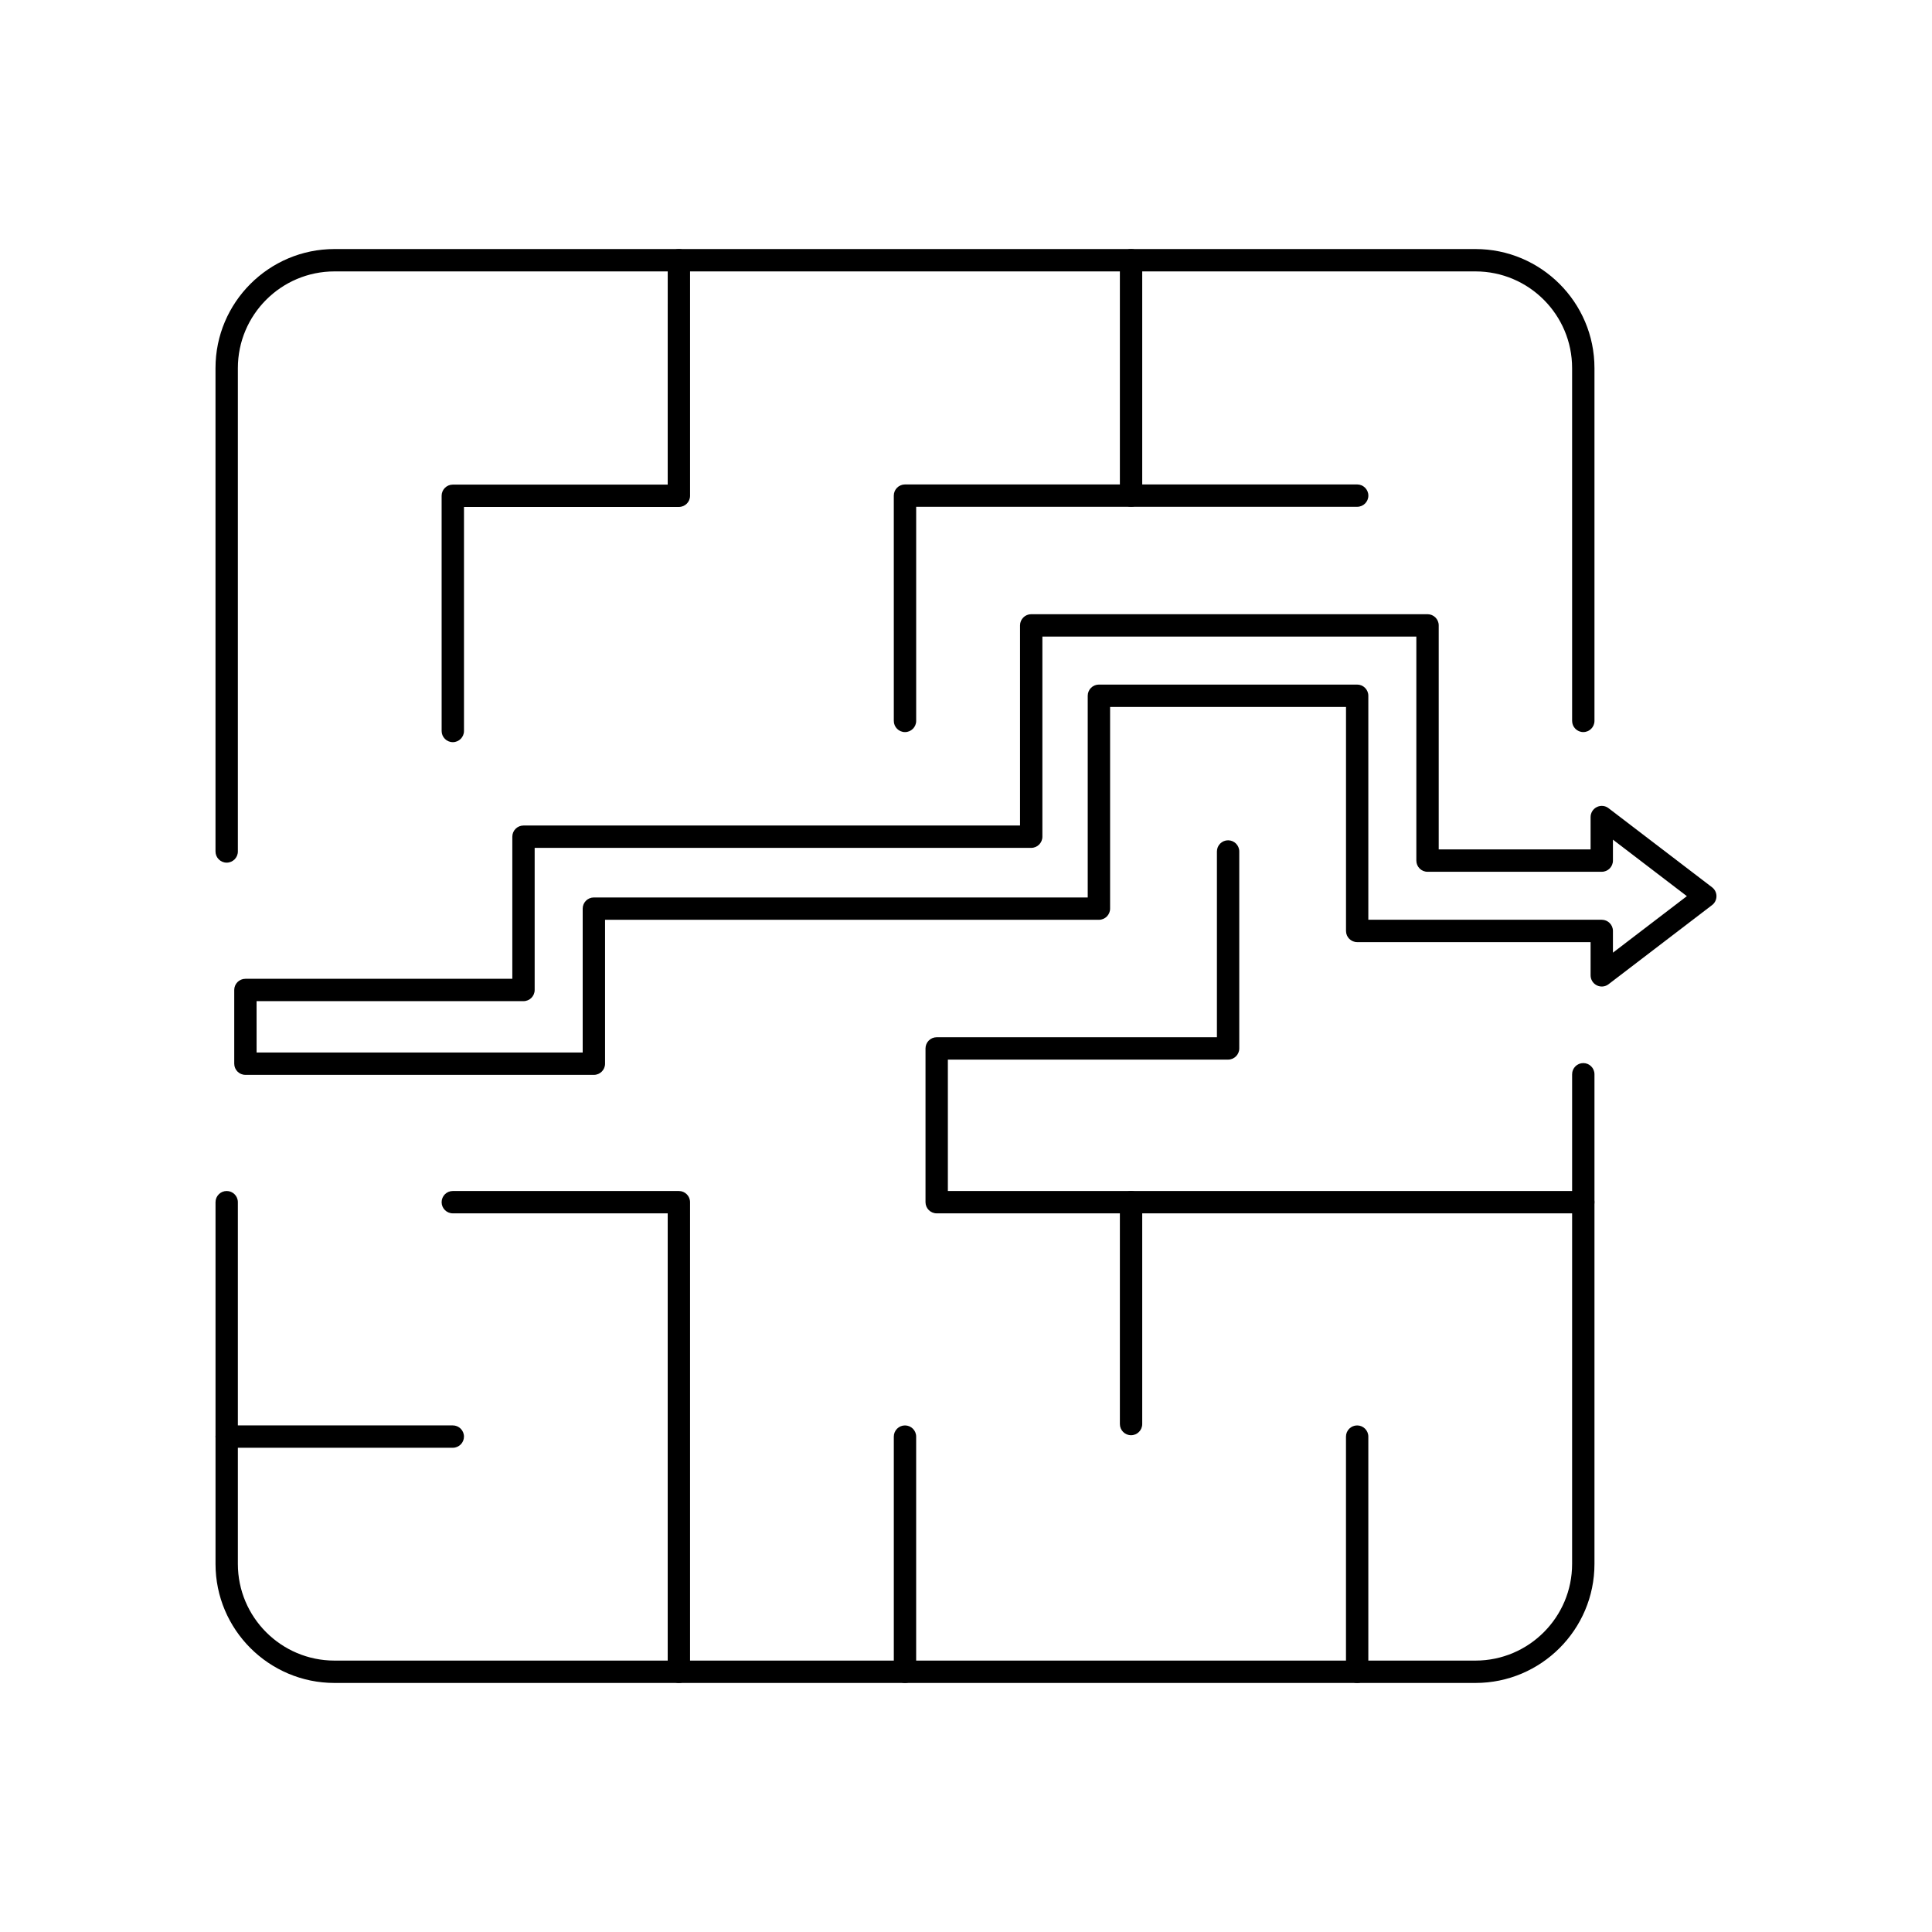
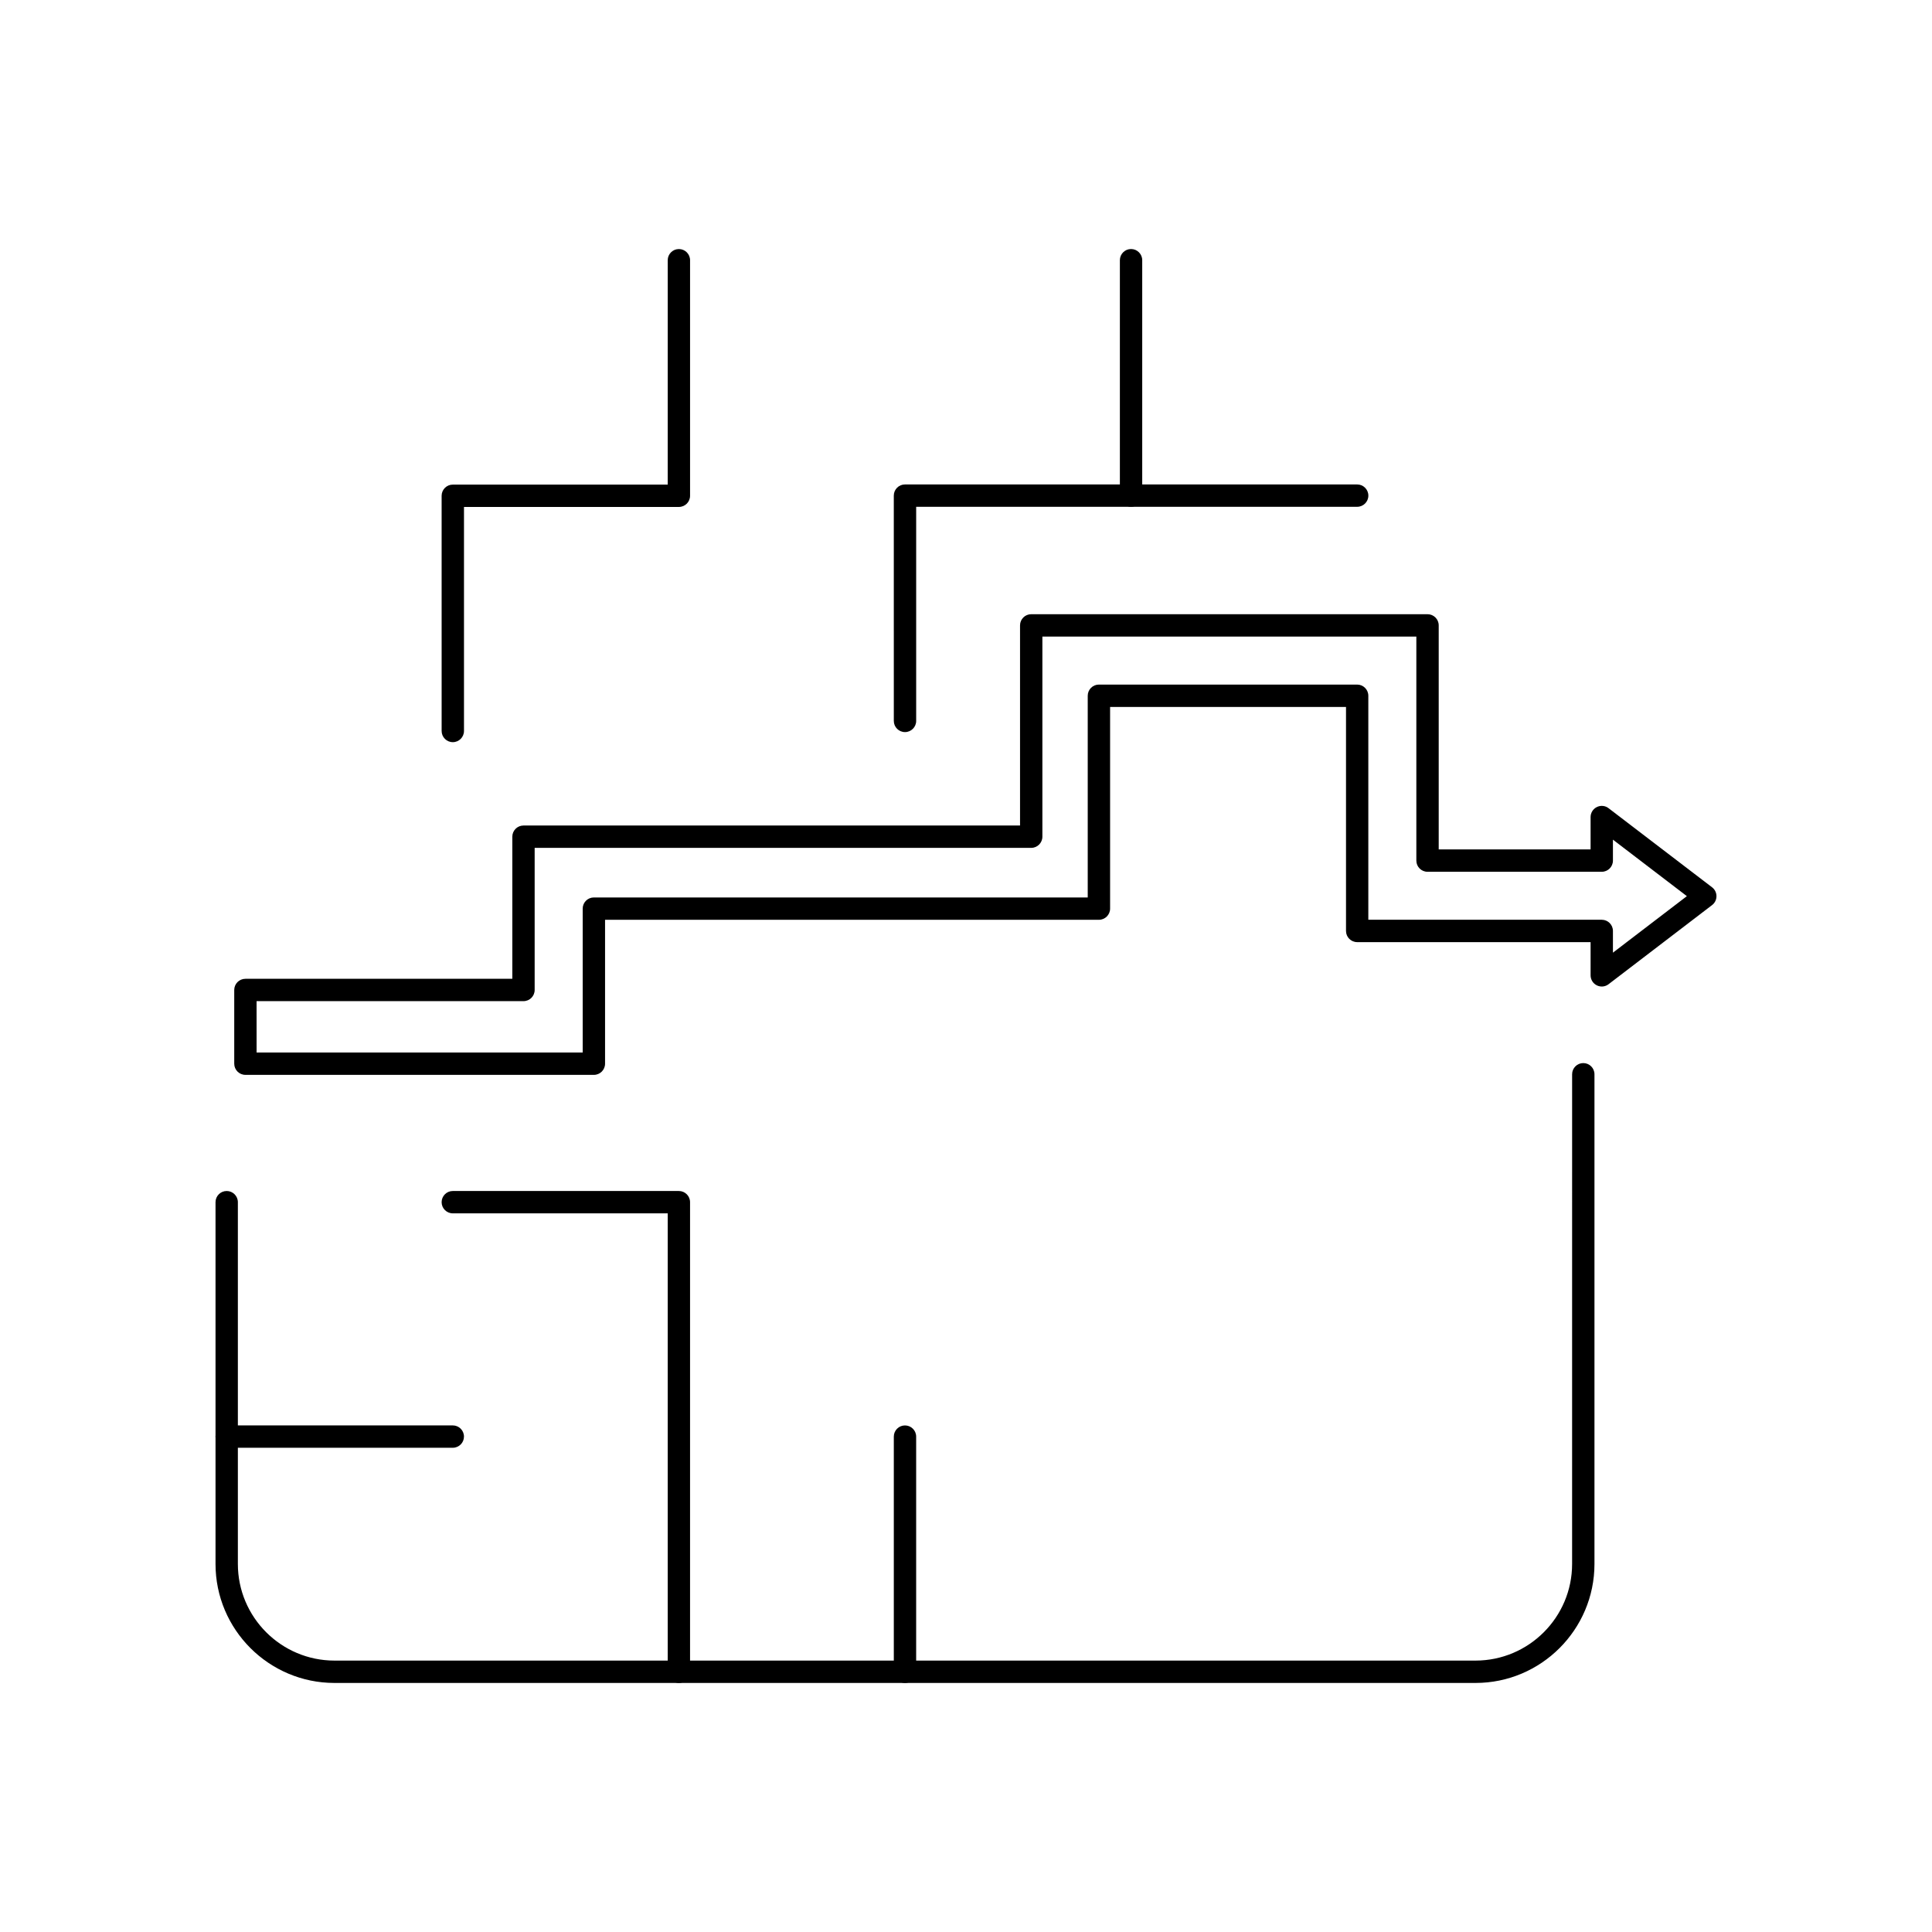
<svg xmlns="http://www.w3.org/2000/svg" fill="#000000" width="800px" height="800px" version="1.1" viewBox="144 144 512 512">
  <g>
-     <path d="m204.07 372.61c-1.637 0-2.961-1.328-2.961-2.961v-128.11c0-17.391 14.148-31.539 31.535-31.539h302.37c17.387 0 31.535 14.148 31.535 31.539v93.508c0 1.637-1.328 2.961-2.961 2.961-1.637 0-2.961-1.328-2.961-2.961l-0.004-93.508c0-14.125-11.488-25.613-25.609-25.613h-302.37c-14.121 0-25.609 11.488-25.609 25.613v128.11c0 1.633-1.328 2.961-2.965 2.961z" />
    <path d="m535.02 590h-302.37c-17.387 0-31.535-14.145-31.535-31.531v-95.879c0-1.637 1.328-2.961 2.961-2.961 1.637 0 2.961 1.328 2.961 2.961v95.879c0 14.121 11.488 25.605 25.609 25.605h302.37c14.121 0 25.609-11.484 25.609-25.605l0.004-129.78c0-1.637 1.328-2.961 2.961-2.961 1.637 0 2.961 1.328 2.961 2.961v129.78c0 17.387-14.145 31.531-31.531 31.531z" />
-     <path d="m503.66 590c-1.637 0-2.961-1.328-2.961-2.961v-62.324c0-1.637 1.328-2.961 2.961-2.961 1.637 0 2.961 1.328 2.961 2.961v62.324c0 1.633-1.328 2.961-2.961 2.961z" />
-     <path d="m383.83 590c-1.637 0-2.961-1.328-2.961-2.961v-62.324c0-1.637 1.328-2.961 2.961-2.961 1.637 0 2.961 1.328 2.961 2.961v62.324c0 1.633-1.328 2.961-2.961 2.961z" />
+     <path d="m383.83 590c-1.637 0-2.961-1.328-2.961-2.961v-62.324c0-1.637 1.328-2.961 2.961-2.961 1.637 0 2.961 1.328 2.961 2.961v62.324c0 1.633-1.328 2.961-2.961 2.961" />
    <path d="m323.91 590c-1.637 0-2.961-1.328-2.961-2.961v-121.49h-56.953c-1.637 0-2.961-1.328-2.961-2.961 0-1.637 1.328-2.961 2.961-2.961h59.914c1.637 0 2.961 1.328 2.961 2.961v124.45c0.004 1.633-1.324 2.961-2.961 2.961z" />
    <path d="m264 527.67h-59.926c-1.637 0-2.961-1.328-2.961-2.961 0-1.637 1.328-2.961 2.961-2.961h59.922c1.637 0 2.961 1.328 2.961 2.961 0.004 1.633-1.324 2.961-2.957 2.961z" />
-     <path d="m563.59 465.55h-171.36c-1.637 0-2.961-1.328-2.961-2.961v-40.746c0-1.637 1.328-2.961 2.961-2.961h74.266v-49.234c0-1.637 1.328-2.961 2.961-2.961 1.637 0 2.961 1.328 2.961 2.961v52.195c0 1.637-1.328 2.961-2.961 2.961h-74.262v34.824h168.39c1.637 0 2.961 1.328 2.961 2.961 0 1.637-1.328 2.961-2.965 2.961z" />
-     <path d="m443.74 524.35c-1.637 0-2.961-1.328-2.961-2.961v-58.801c0-1.637 1.328-2.961 2.961-2.961 1.637 0 2.961 1.328 2.961 2.961v58.797c0 1.637-1.32 2.965-2.961 2.965z" />
    <path d="m264 340.68c-1.637 0-2.961-1.328-2.961-2.961l-0.004-62.332c0-1.637 1.328-2.961 2.961-2.961h56.953l0.004-59.465c0-1.637 1.328-2.961 2.961-2.961 1.637 0 2.961 1.328 2.961 2.961v62.422c0 1.637-1.328 2.961-2.961 2.961h-56.953v59.371c0 1.641-1.328 2.965-2.961 2.965z" />
    <path d="m383.83 338.01c-1.637 0-2.961-1.328-2.961-2.961l-0.004-59.703c0-1.637 1.328-2.961 2.961-2.961h119.84c1.637 0 2.961 1.328 2.961 2.961 0 1.637-1.328 2.961-2.961 2.961h-116.87v56.742c0 1.633-1.328 2.961-2.961 2.961z" />
    <path d="m443.74 278.3c-1.637 0-2.961-1.328-2.961-2.961v-62.383c0-1.637 1.328-2.961 2.961-2.961 1.637 0 2.961 1.328 2.961 2.961v62.379c0 1.637-1.32 2.965-2.961 2.965z" />
    <path d="m301.38 428.85h-92.344c-1.637 0-2.961-1.328-2.961-2.961v-19.535c0-1.637 1.328-2.961 2.961-2.961h70.734v-37.66c0-1.637 1.328-2.961 2.961-2.961h131.59v-53.039c0-1.637 1.328-2.961 2.961-2.961h105.03c1.637 0 2.961 1.328 2.961 2.961v59.375h40.25v-8.578c0-1.125 0.641-2.156 1.652-2.652 1-0.504 2.219-0.391 3.109 0.301l27.434 20.965c0.734 0.562 1.164 1.43 1.164 2.356 0 0.926-0.426 1.793-1.164 2.356l-27.434 20.973c-0.895 0.691-2.098 0.801-3.109 0.301-1.012-0.496-1.652-1.527-1.652-2.652v-8.797l-61.855-0.008c-1.637 0-2.961-1.328-2.961-2.961v-59.363h-62.52v53.445c0 1.637-1.328 2.961-2.961 2.961l-130.88 0.004v38.133c0 1.633-1.328 2.961-2.961 2.961zm-89.379-5.922h86.418v-38.133c0-1.637 1.328-2.961 2.961-2.961h130.88v-53.453c0-1.637 1.328-2.961 2.961-2.961h68.438c1.637 0 2.961 1.328 2.961 2.961v59.363h61.863c1.637 0 2.961 1.328 2.961 2.961v5.762l19.594-14.977-19.594-14.973v5.551c0 1.637-1.328 2.961-2.961 2.961h-46.176c-1.637 0-2.961-1.328-2.961-2.961v-59.371h-99.105v53.035c0 1.637-1.328 2.961-2.961 2.961h-131.59v37.66c0 1.637-1.328 2.961-2.961 2.961h-70.734z" />
  </g>
</svg>